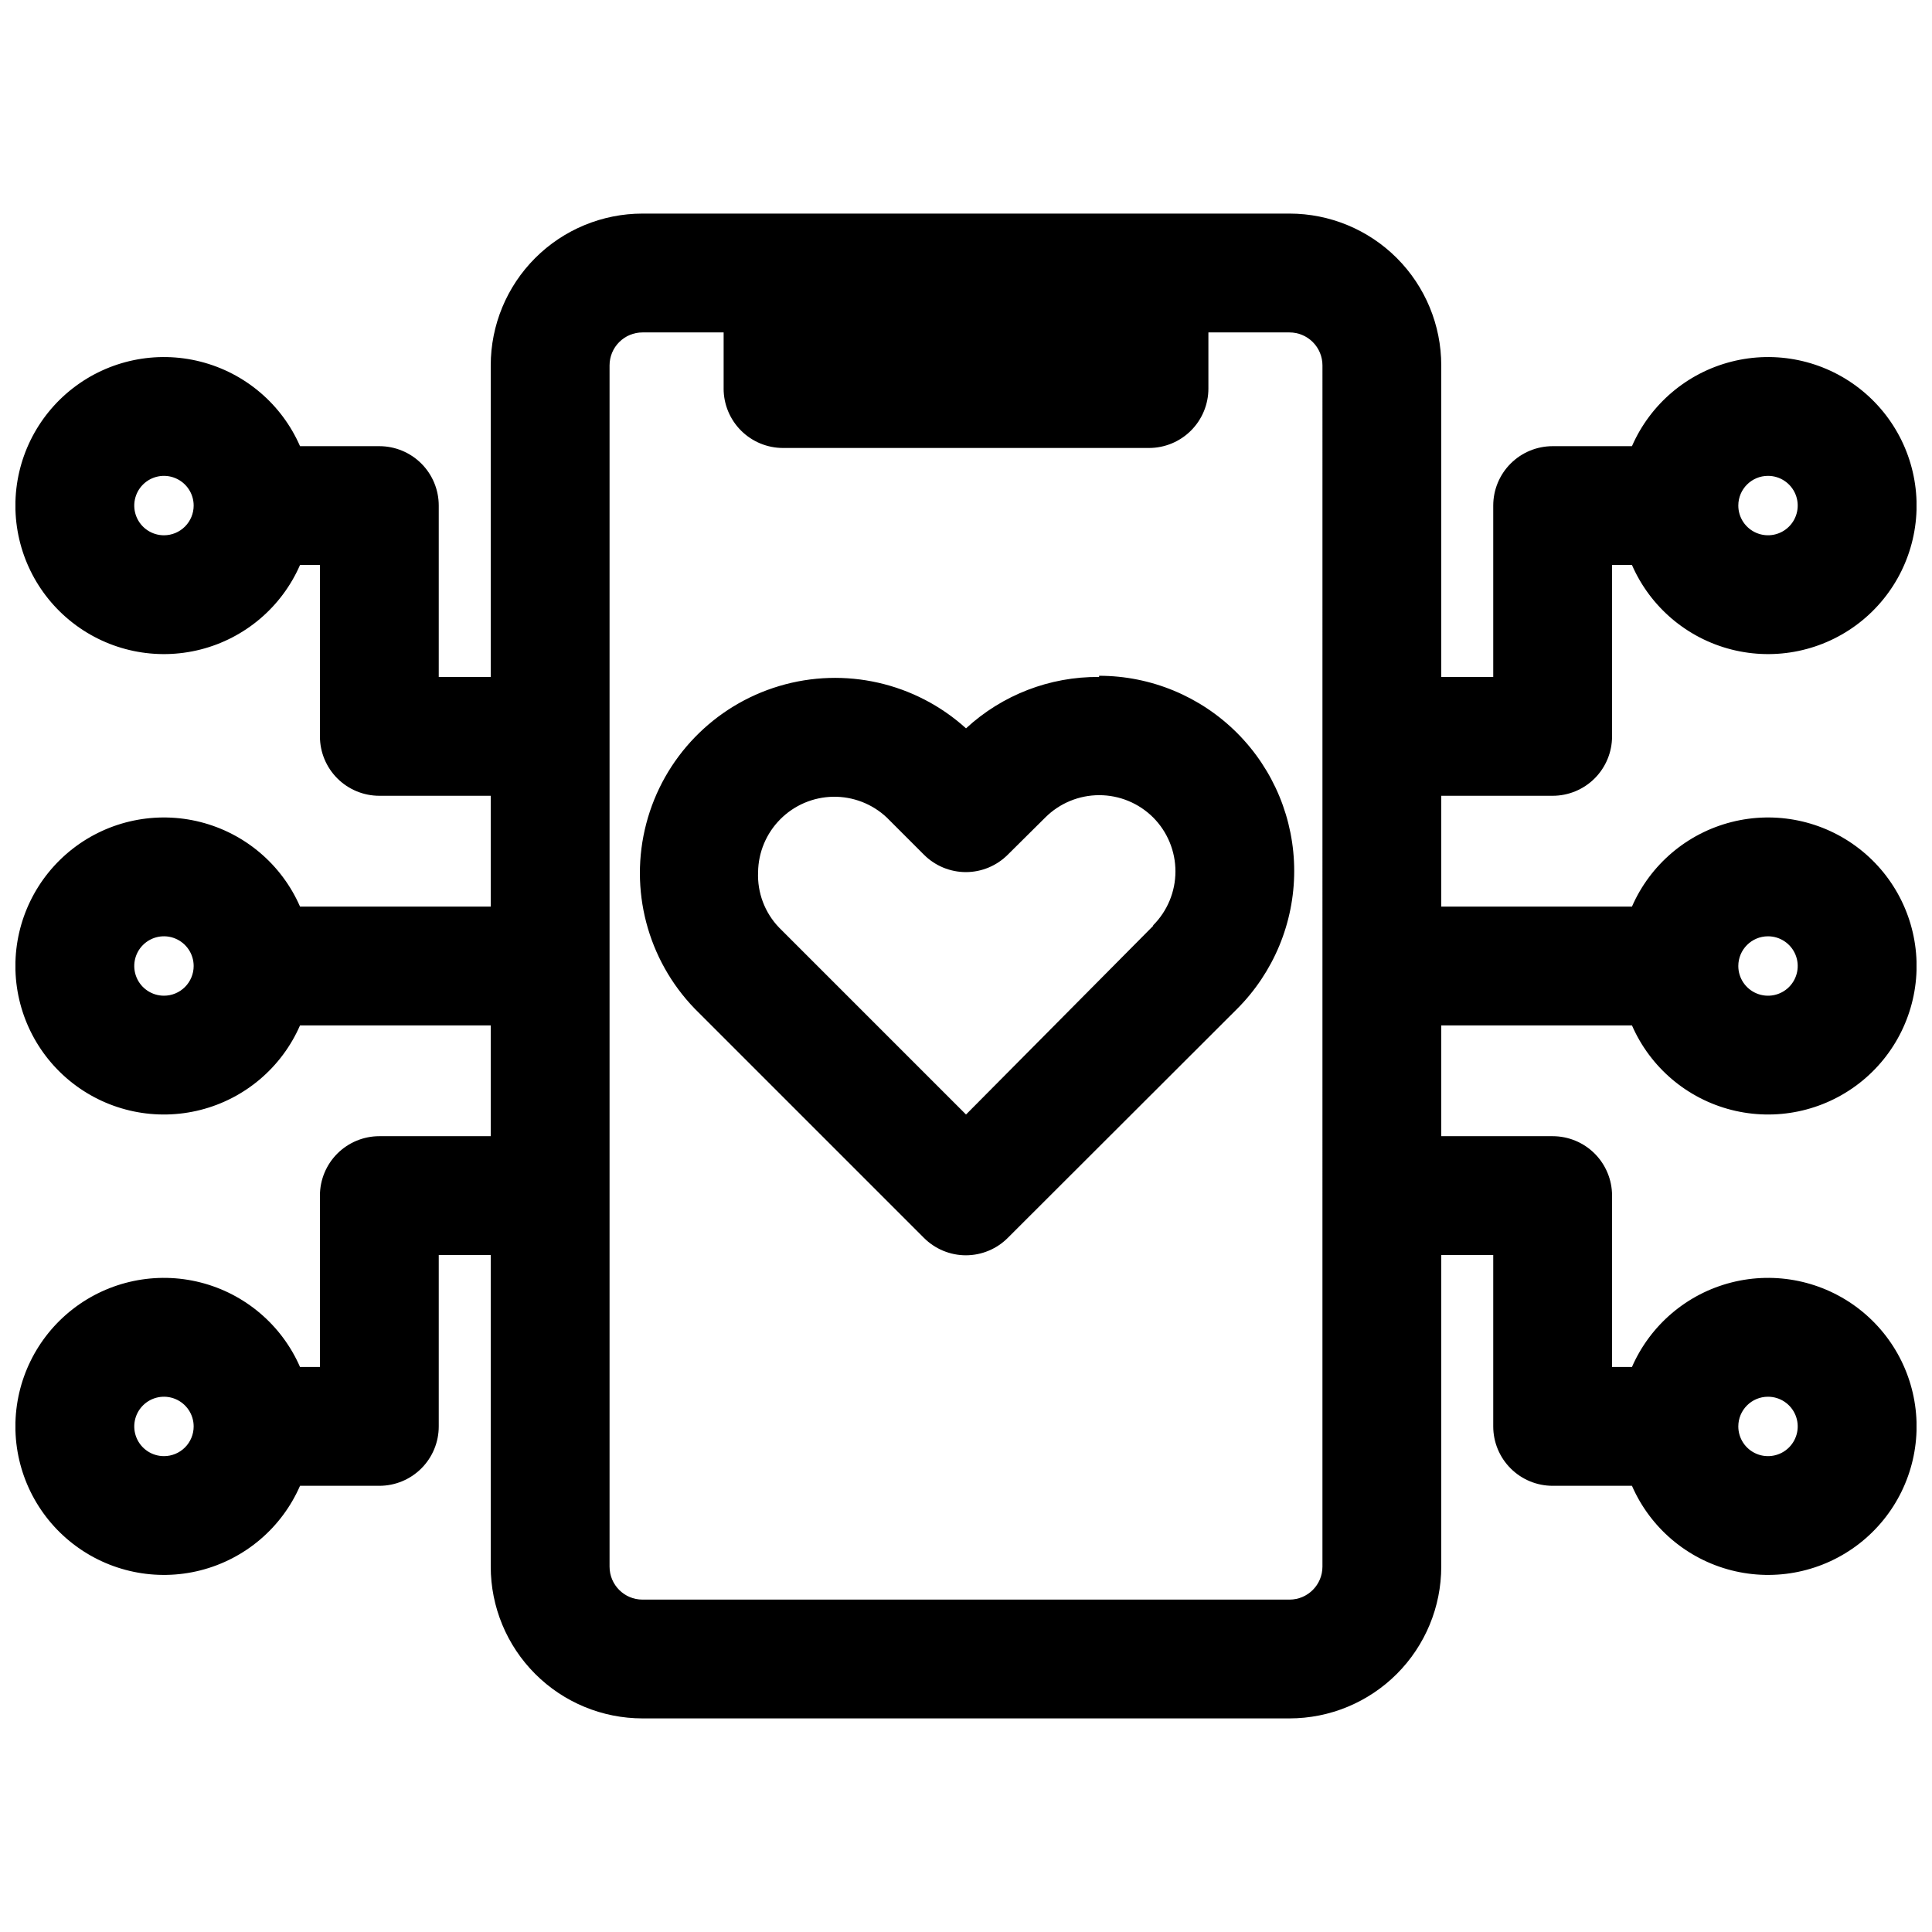
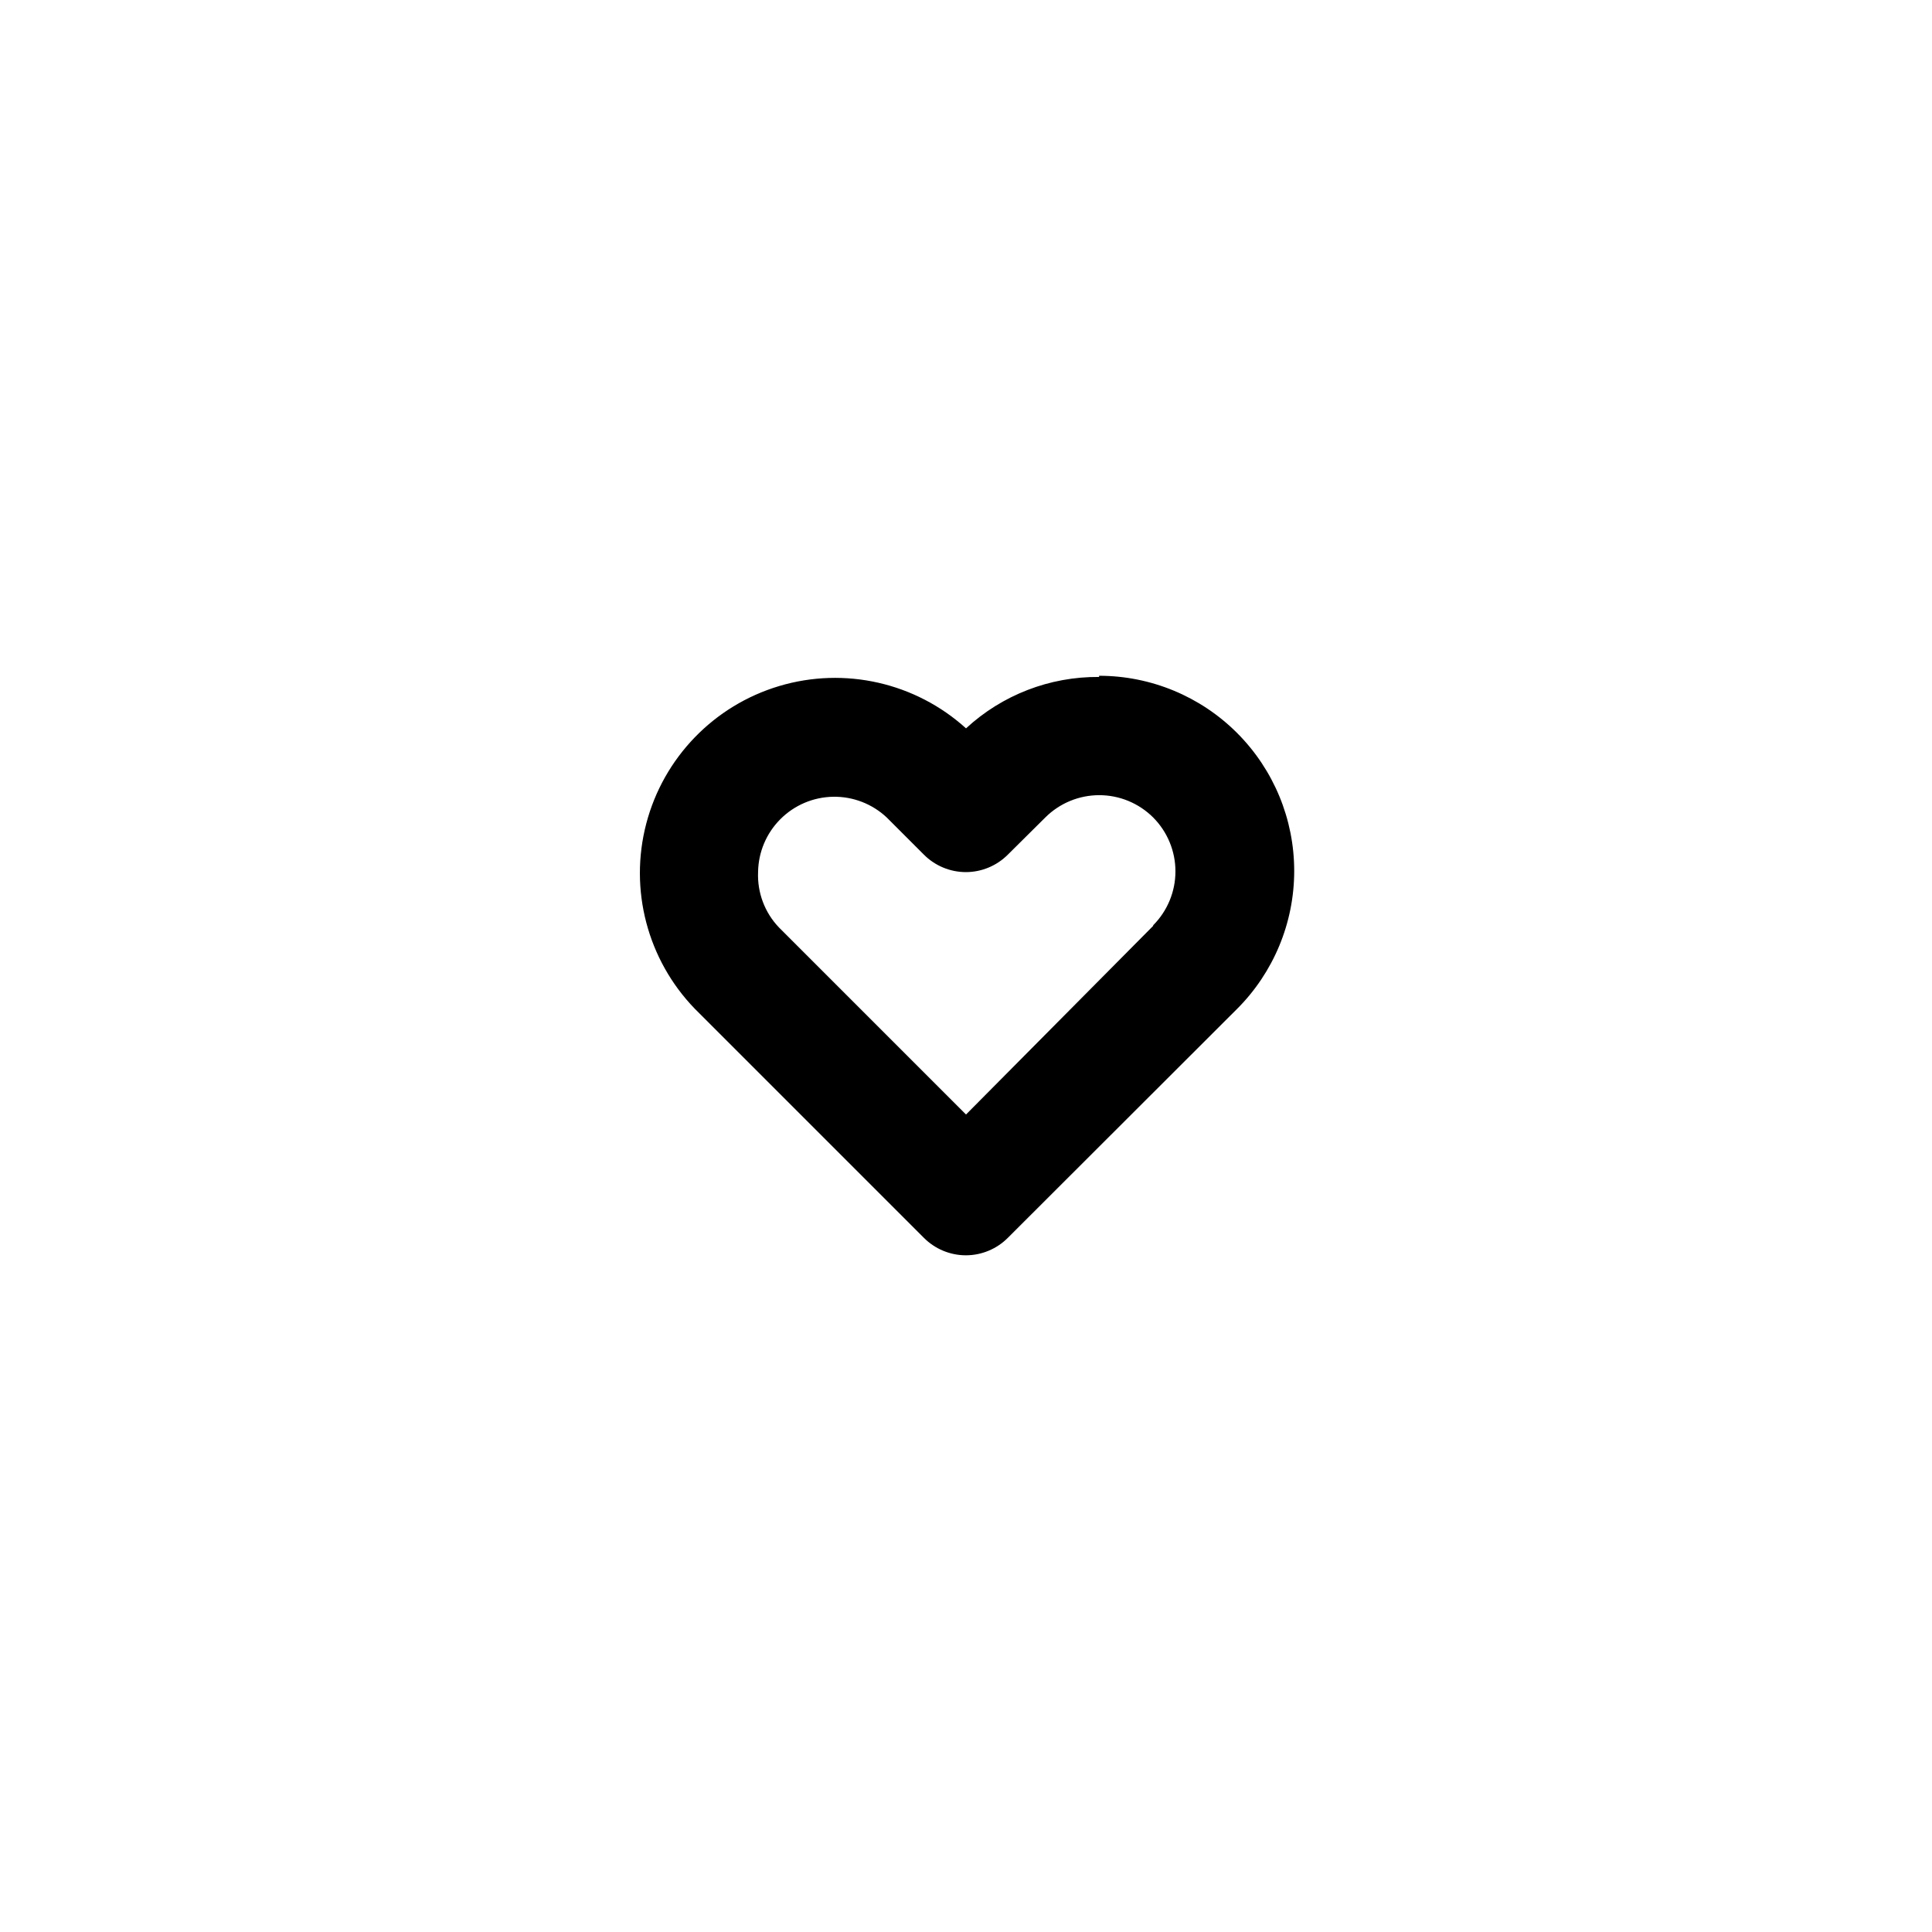
<svg xmlns="http://www.w3.org/2000/svg" width="800px" height="800px" version="1.1" viewBox="144 144 512 512">
  <defs>
    <clipPath id="a">
-       <path d="m148.09 200h503.81v400h-503.81z" />
-     </clipPath>
+       </clipPath>
  </defs>
  <path d="m435.27 323.4c-13.062-0.113-25.672 4.758-35.266 13.621-13.398-12.129-32.156-16.383-49.473-11.223-17.316 5.16-30.688 18.984-35.266 36.465s0.301 36.082 12.863 49.07l60.691 60.691h0.004c2.957 2.977 6.981 4.648 11.18 4.644 4.168-0.016 8.16-1.688 11.098-4.644l60.691-60.613h0.004c9.711-9.695 15.172-22.848 15.18-36.57 0.012-13.723-5.434-26.883-15.133-36.59-9.695-9.707-22.855-15.164-36.574-15.164zm14.328 65.969-49.594 49.988-49.594-49.594c-3.75-3.93-5.738-9.215-5.512-14.645 0.066-5.262 2.184-10.293 5.898-14.02 3.715-3.731 8.734-5.863 14-5.949 5.262-0.086 10.352 1.879 14.188 5.484l9.84 9.84c2.957 2.977 6.981 4.648 11.18 4.644 4.168-0.016 8.16-1.688 11.098-4.644l9.918-9.84c3.793-3.781 8.934-5.906 14.289-5.906 5.356 0 10.496 2.125 14.289 5.906 3.781 3.793 5.906 8.934 5.906 14.289s-2.125 10.496-5.906 14.289z" />
  <g clip-path="url(#a)">
    <path d="m555.47 354.89c4.176 0 8.18-1.656 11.133-4.609 2.949-2.953 4.609-6.957 4.609-11.133v-45.422h5.273c4.859 11.137 14.59 19.402 26.367 22.398 11.773 3 24.273 0.391 33.863-7.066 9.594-7.457 15.203-18.926 15.203-31.078 0-12.148-5.609-23.617-15.203-31.074-9.59-7.457-22.09-10.066-33.863-7.066-11.777 2.996-21.508 11.262-26.367 22.398h-21.016c-4.176 0-8.184 1.66-11.133 4.609-2.953 2.953-4.613 6.957-4.613 11.133v45.422h-13.777v-82.574c0-10.672-4.238-20.902-11.781-28.445-7.543-7.543-17.773-11.781-28.441-11.781h-171.45c-10.668 0-20.902 4.238-28.445 11.781-7.543 7.543-11.781 17.773-11.781 28.445v82.574h-13.777v-45.422c0-4.176-1.656-8.18-4.609-11.133-2.953-2.949-6.957-4.609-11.133-4.609h-21.02c-4.859-11.137-14.59-19.402-26.363-22.398-11.777-3-24.273-0.391-33.867 7.066s-15.203 18.926-15.203 31.074c0 12.152 5.609 23.621 15.203 31.078 9.594 7.457 22.09 10.066 33.867 7.066 11.773-2.996 21.504-11.262 26.363-22.398h5.273v45.422c0 4.176 1.66 8.18 4.613 11.133s6.957 4.609 11.133 4.609h29.52v29.363h-50.539c-4.859-11.137-14.59-19.402-26.363-22.398-11.777-2.996-24.273-0.391-33.867 7.066s-15.203 18.926-15.203 31.078c0 12.148 5.609 23.617 15.203 31.074s22.09 10.066 33.867 7.066c11.773-2.996 21.504-11.262 26.363-22.398h50.539v29.363h-29.52c-4.176 0-8.18 1.66-11.133 4.609-2.953 2.953-4.613 6.957-4.613 11.133v45.422h-5.273c-4.859-11.133-14.59-19.402-26.363-22.398-11.777-2.996-24.273-0.387-33.867 7.066-9.594 7.457-15.203 18.926-15.203 31.078 0 12.148 5.609 23.617 15.203 31.074 9.594 7.457 22.09 10.066 33.867 7.07 11.773-3 21.504-11.266 26.363-22.402h21.02c4.176 0 8.18-1.656 11.133-4.609 2.953-2.953 4.609-6.957 4.609-11.133v-45.422h13.777v82.578c0 10.668 4.238 20.898 11.781 28.441 7.543 7.547 17.777 11.785 28.445 11.785h171.45c10.668 0 20.898-4.238 28.441-11.785 7.543-7.543 11.781-17.773 11.781-28.441v-82.578h13.777v45.422c0 4.176 1.66 8.18 4.613 11.133 2.949 2.953 6.957 4.609 11.133 4.609h21.02-0.004c4.859 11.137 14.59 19.402 26.367 22.402 11.773 2.996 24.273 0.387 33.863-7.07 9.594-7.457 15.203-18.926 15.203-31.074 0-12.152-5.609-23.621-15.203-31.078-9.59-7.453-22.09-10.062-33.863-7.066-11.777 2.996-21.508 11.266-26.367 22.398h-5.273v-45.422c0-4.176-1.66-8.18-4.609-11.133-2.953-2.949-6.957-4.609-11.133-4.609h-29.523v-29.363h50.539c4.859 11.137 14.59 19.402 26.367 22.398 11.773 3 24.273 0.391 33.863-7.066 9.594-7.457 15.203-18.926 15.203-31.074 0-12.152-5.609-23.621-15.203-31.078-9.59-7.457-22.09-10.062-33.863-7.066-11.777 2.996-21.508 11.262-26.367 22.398h-50.539v-29.363zm57.07-84.781c3.184 0 6.055 1.918 7.273 4.859s0.543 6.328-1.707 8.578c-2.25 2.254-5.637 2.926-8.578 1.707s-4.859-4.086-4.859-7.273c0-4.348 3.523-7.871 7.871-7.871zm-425.09 15.742v0.004c-3.184 0-6.055-1.918-7.273-4.859s-0.543-6.328 1.707-8.582c2.254-2.25 5.637-2.922 8.578-1.703s4.859 4.086 4.859 7.269c0 2.09-0.828 4.09-2.305 5.566-1.477 1.477-3.477 2.309-5.566 2.309zm0 122.02c-3.184 0-6.055-1.918-7.273-4.859-1.219-2.941-0.543-6.328 1.707-8.578 2.254-2.254 5.637-2.926 8.578-1.707s4.859 4.09 4.859 7.273c0 2.086-0.828 4.09-2.305 5.566-1.477 1.477-3.477 2.305-5.566 2.305zm0 122.02c-3.184 0-6.055-1.918-7.273-4.859s-0.543-6.328 1.707-8.578c2.254-2.254 5.637-2.926 8.578-1.707s4.859 4.09 4.859 7.273c0 2.086-0.828 4.09-2.305 5.566-1.477 1.477-3.477 2.305-5.566 2.305zm307.01 29.285c0 4.824-3.91 8.738-8.734 8.738h-171.45c-4.828 0-8.738-3.914-8.738-8.738v-318.34c0-2.32 0.918-4.543 2.559-6.18 1.637-1.641 3.859-2.559 6.18-2.559h21.492v14.879l-0.004-0.004c0 4.176 1.66 8.184 4.613 11.133 2.953 2.953 6.957 4.613 11.133 4.613h96.98c4.176 0 8.184-1.66 11.133-4.613 2.953-2.949 4.613-6.957 4.613-11.133v-14.875h21.492c2.316 0 4.539 0.918 6.176 2.559 1.641 1.637 2.559 3.859 2.559 6.18zm118.08-45.027c3.184 0 6.055 1.918 7.273 4.859s0.543 6.324-1.707 8.578c-2.25 2.25-5.637 2.926-8.578 1.707s-4.859-4.09-4.859-7.273c0-4.348 3.523-7.871 7.871-7.871zm0-122.02c3.184 0 6.055 1.918 7.273 4.859s0.543 6.328-1.707 8.582c-2.25 2.25-5.637 2.922-8.578 1.703-2.941-1.215-4.859-4.086-4.859-7.269 0-4.348 3.523-7.875 7.871-7.875z" />
  </g>
</svg>